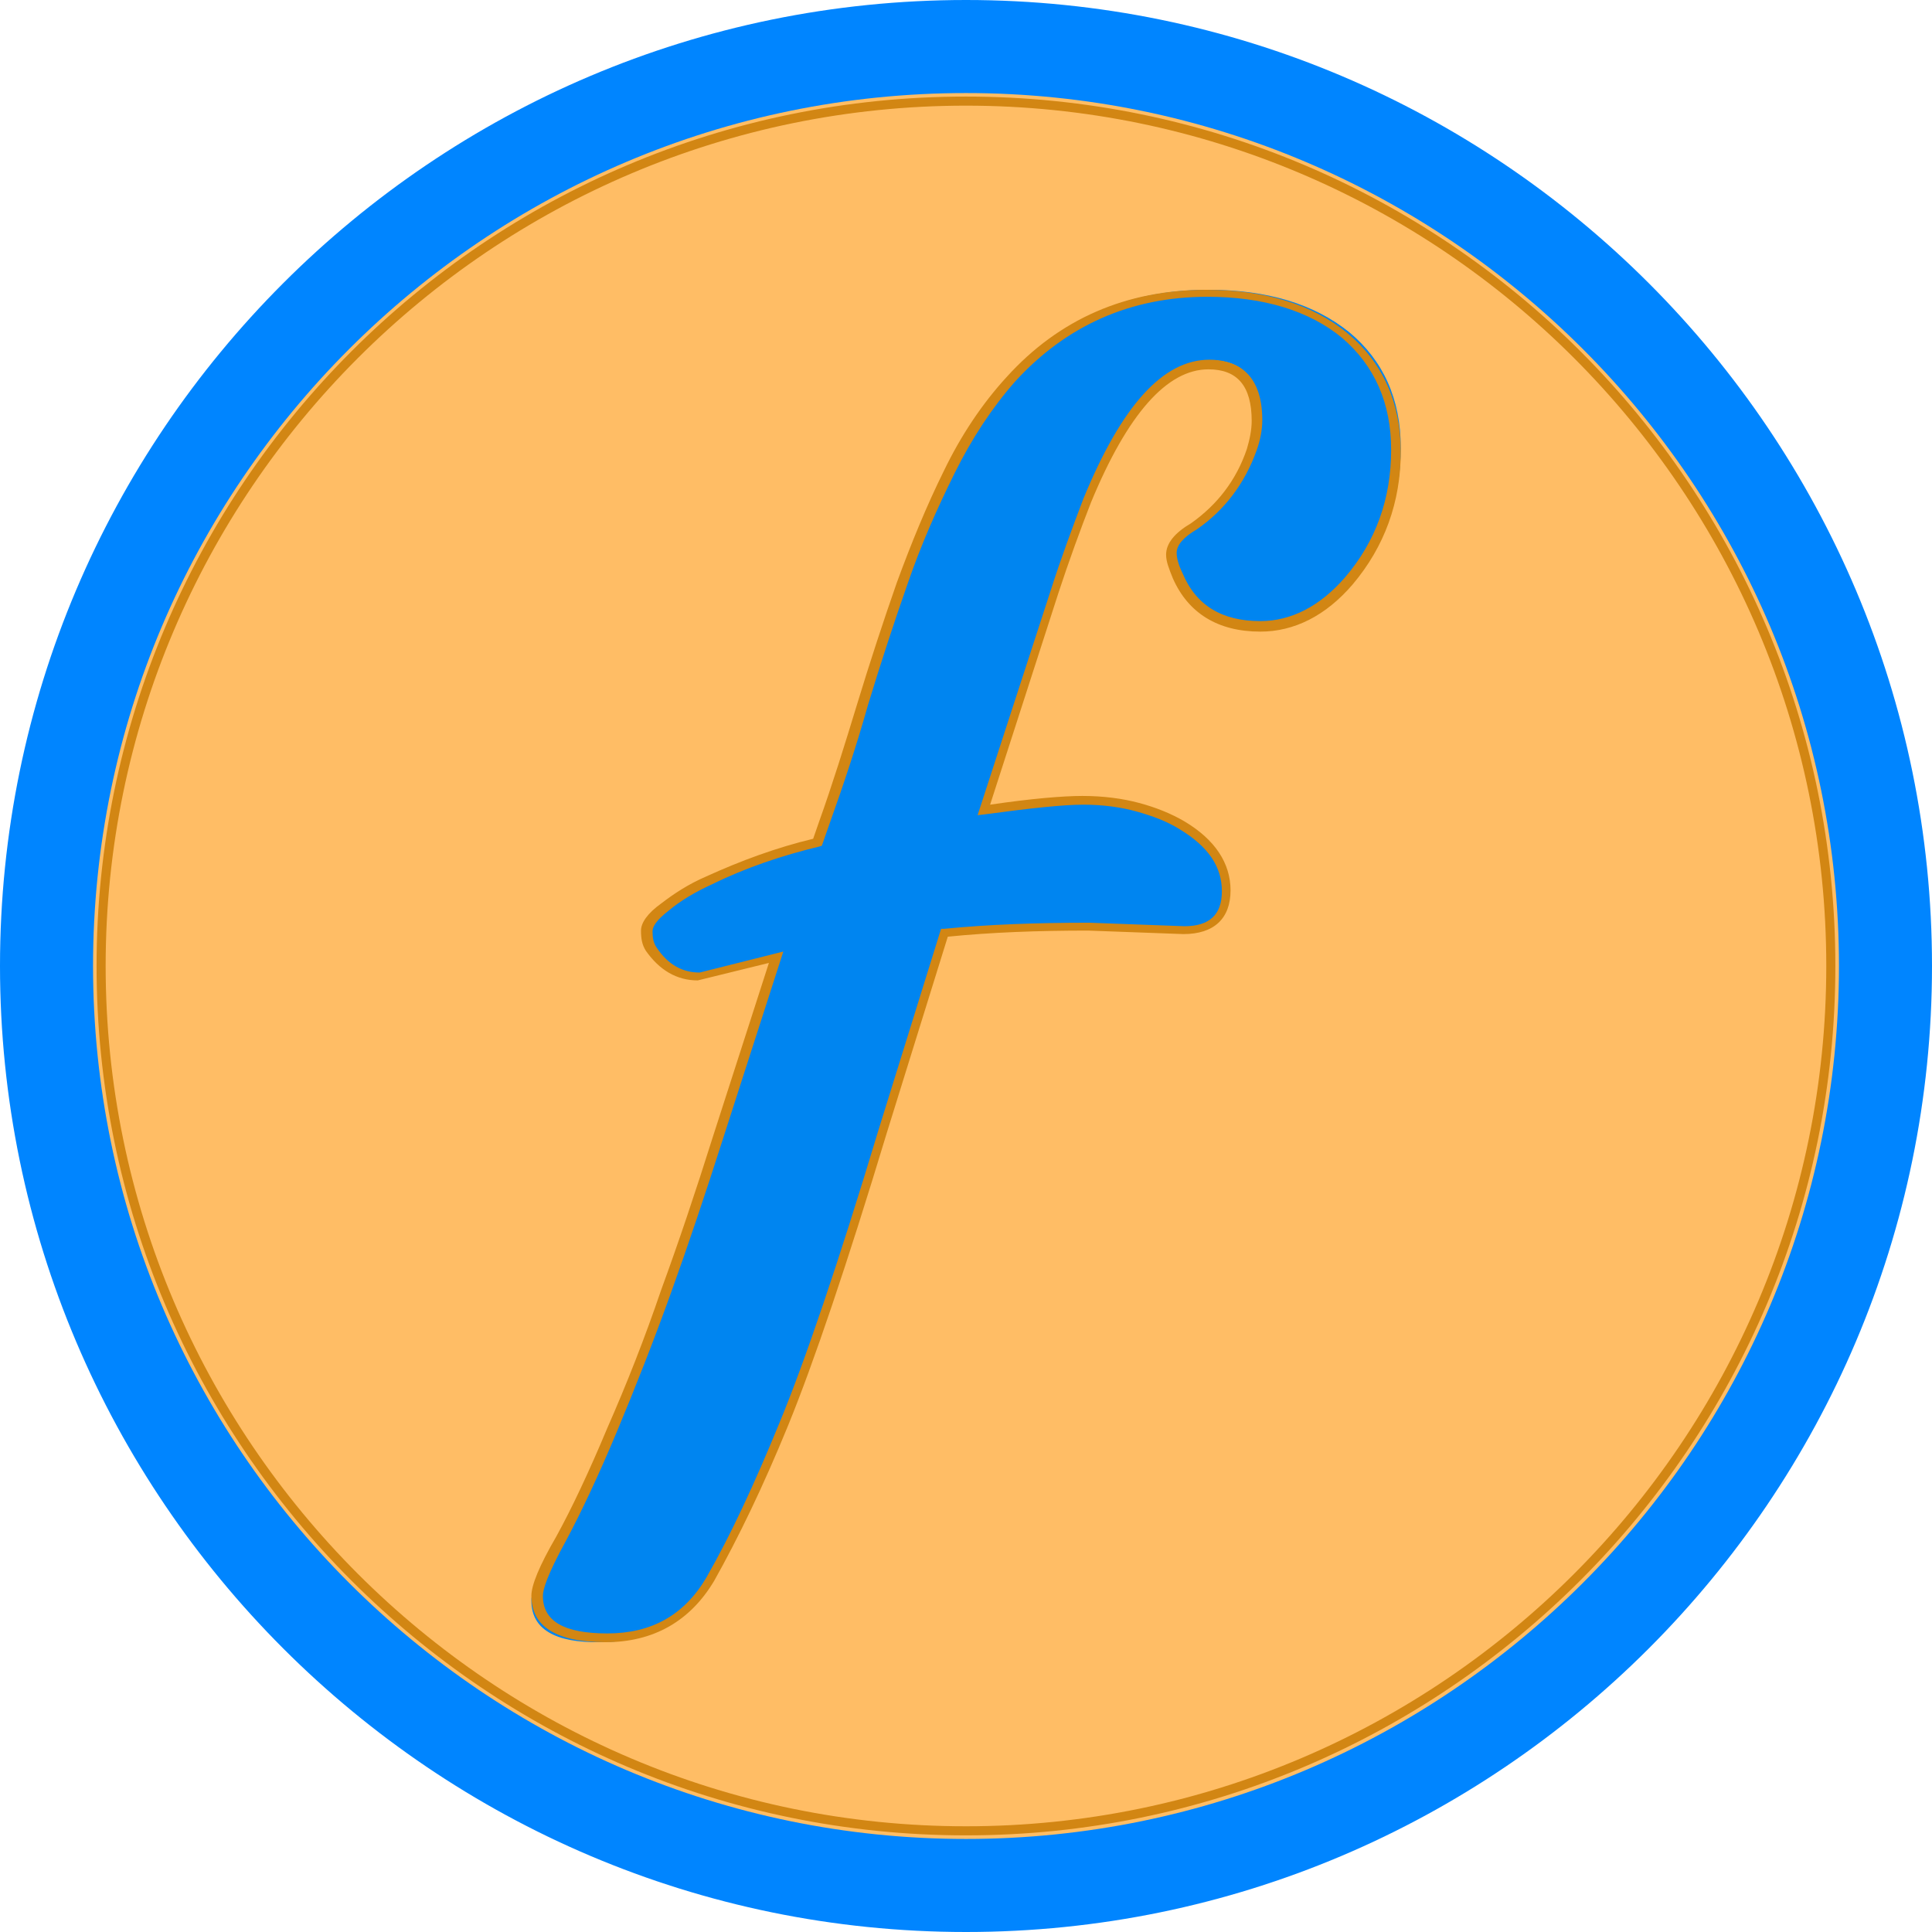
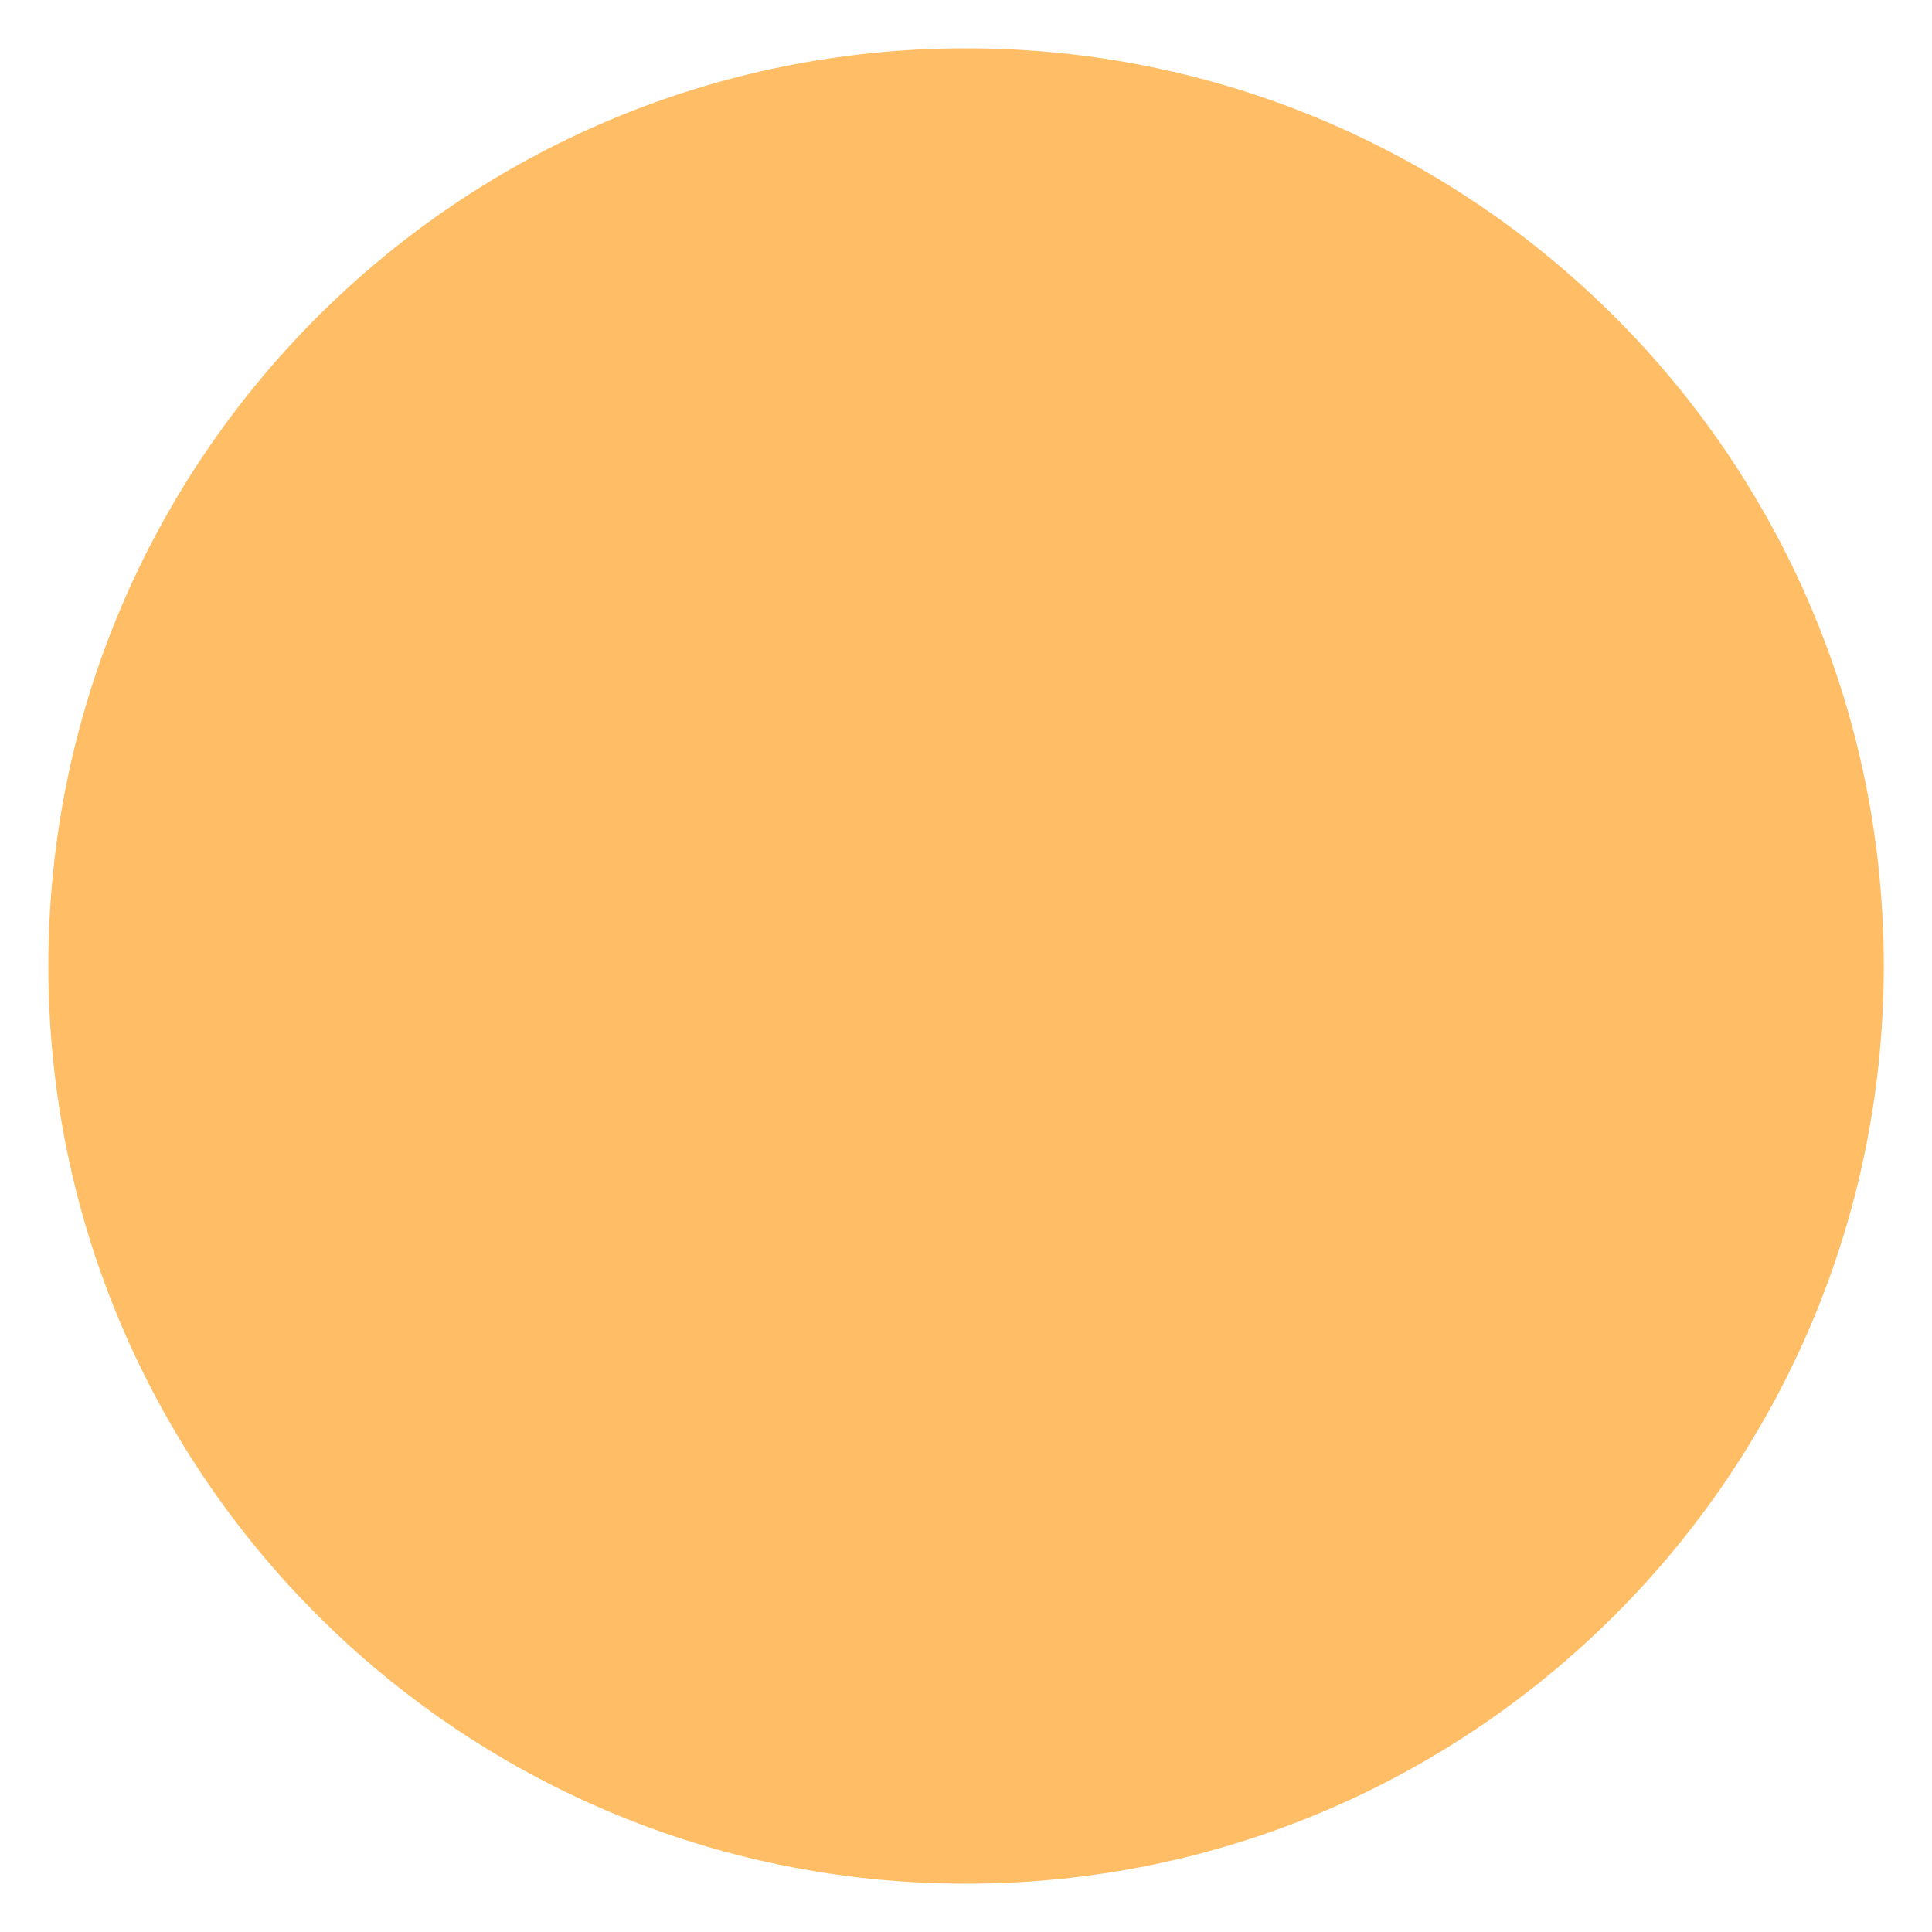
<svg xmlns="http://www.w3.org/2000/svg" width="54" height="54" viewBox="0 0 54 54" fill="none">
  <path d="M27.002 52.65C41.168 52.65 52.652 41.166 52.652 27C52.652 12.834 41.168 1.35 27.002 1.35C12.835 1.35 1.352 12.834 1.352 27C1.352 41.166 12.835 52.65 27.002 52.65Z" fill="#FFBD65" />
-   <path d="M27 54C12.121 54 0 41.879 0 27C0 12.121 12.095 0 27 0C41.905 0 54 12.121 54 27C54 41.879 41.879 54 27 54ZM27 2.601C13.552 2.601 2.601 13.552 2.601 27C2.601 40.448 13.552 51.399 27 51.399C40.448 51.399 51.399 40.448 51.399 27C51.399 13.552 40.448 2.601 27 2.601Z" fill="#0085FF" />
-   <path d="M14.852 44.74C14.852 44.469 15.069 43.927 15.533 43.114C15.969 42.326 16.459 41.291 16.977 40.059C17.521 38.802 18.039 37.521 18.502 36.166C18.992 34.81 19.483 33.381 19.973 31.829L21.635 26.753L19.428 27.295C18.883 27.295 18.42 27.024 18.066 26.506C17.984 26.358 17.93 26.211 17.93 26.014C17.93 25.816 18.093 25.595 18.448 25.348C18.774 25.077 19.21 24.831 19.701 24.609C20.681 24.141 21.717 23.796 22.752 23.549L22.942 23.007C23.324 21.923 23.678 20.814 24.032 19.656C24.386 18.498 24.768 17.365 25.149 16.256C25.558 15.147 25.994 14.112 26.484 13.126C26.974 12.116 27.574 11.254 28.227 10.514C29.699 8.888 31.551 8.1 33.785 8.1C35.419 8.1 36.727 8.494 37.708 9.282C38.661 10.071 39.152 11.155 39.152 12.51C39.152 13.915 38.716 15.147 37.817 16.182C37.054 17.044 36.237 17.463 35.31 17.463C34.166 17.463 33.376 16.995 32.968 16.034C32.859 15.787 32.804 15.59 32.804 15.418C32.804 15.147 33.022 14.876 33.431 14.654C34.221 14.112 34.766 13.397 35.065 12.486C35.174 12.215 35.202 11.919 35.202 11.648C35.202 10.588 34.738 10.071 33.839 10.071C32.586 10.071 31.442 11.352 30.38 13.89C30.08 14.679 29.753 15.541 29.453 16.477L27.465 22.613C28.745 22.441 29.699 22.342 30.271 22.342C30.87 22.342 31.388 22.416 31.851 22.539C32.314 22.662 32.722 22.81 33.077 23.032C33.921 23.525 34.33 24.141 34.33 24.88C34.33 25.619 33.921 25.989 33.131 25.989L30.434 25.89C28.963 25.89 27.601 25.94 26.348 26.063L24.604 31.656C23.46 35.451 22.507 38.186 21.798 39.911C21.09 41.636 20.382 43.09 19.701 44.272C19.074 45.356 18.093 45.899 16.786 45.899C15.505 45.923 14.852 45.529 14.852 44.74Z" fill="#0085F0" />
-   <path d="M16.921 45.9C15.55 45.9 14.852 45.46 14.852 44.605C14.852 44.312 15.067 43.774 15.55 42.943C15.98 42.161 16.464 41.135 16.975 39.913C17.513 38.691 18.023 37.397 18.48 36.053C18.964 34.733 19.448 33.291 19.932 31.752L21.491 26.914L19.502 27.403C18.91 27.403 18.427 27.11 18.05 26.572C17.943 26.401 17.916 26.23 17.916 26.01C17.916 25.79 18.104 25.521 18.48 25.253C18.83 24.984 19.233 24.715 19.744 24.495C20.712 24.055 21.706 23.689 22.728 23.444L22.889 22.98C23.265 21.93 23.615 20.805 23.964 19.657C24.314 18.509 24.69 17.36 25.066 16.285C25.469 15.186 25.899 14.135 26.383 13.158C26.867 12.156 27.459 11.276 28.131 10.543C29.609 8.906 31.491 8.1 33.722 8.1C35.361 8.1 36.706 8.515 37.673 9.321C38.641 10.128 39.152 11.252 39.152 12.62C39.152 14.037 38.695 15.283 37.808 16.334C37.055 17.214 36.168 17.654 35.227 17.654C34.044 17.654 33.211 17.14 32.781 16.163C32.673 15.894 32.593 15.699 32.593 15.503C32.593 15.186 32.835 14.892 33.292 14.624C34.017 14.111 34.555 13.426 34.851 12.547C34.931 12.278 34.985 12.009 34.985 11.765C34.985 10.787 34.582 10.323 33.776 10.323C32.62 10.323 31.517 11.569 30.496 14.037C30.2 14.795 29.878 15.674 29.582 16.578L27.674 22.491C28.829 22.32 29.716 22.247 30.254 22.247C30.846 22.247 31.383 22.32 31.84 22.443C32.297 22.565 32.727 22.736 33.103 22.956C33.964 23.469 34.394 24.129 34.394 24.886C34.394 25.668 33.937 26.108 33.077 26.108L30.415 26.01C29.018 26.01 27.701 26.059 26.491 26.181L24.797 31.63C23.668 35.368 22.728 38.13 22.029 39.84C21.33 41.55 20.631 42.992 19.959 44.189C19.287 45.313 18.265 45.9 16.921 45.9ZM21.894 26.596L20.201 31.85C19.717 33.365 19.233 34.806 18.749 36.15C18.265 37.494 17.755 38.789 17.244 40.011C16.733 41.233 16.249 42.259 15.819 43.065C15.282 44.043 15.174 44.434 15.174 44.605C15.174 45.313 15.765 45.655 16.975 45.655C18.212 45.655 19.126 45.142 19.744 44.092C20.416 42.919 21.088 41.477 21.787 39.767C22.486 38.081 23.427 35.32 24.555 31.581L26.303 25.961H26.383C27.62 25.839 28.964 25.79 30.442 25.79L33.103 25.888C33.802 25.888 34.152 25.57 34.152 24.91C34.152 24.226 33.776 23.664 32.969 23.176C32.62 22.956 32.216 22.809 31.786 22.687C31.356 22.565 30.846 22.491 30.281 22.491C29.716 22.491 28.803 22.589 27.539 22.76L27.324 22.785L29.367 16.505C29.663 15.577 29.985 14.721 30.281 13.939C31.356 11.325 32.512 10.054 33.802 10.054C34.474 10.054 35.281 10.348 35.281 11.74C35.281 12.009 35.227 12.302 35.12 12.595C34.797 13.5 34.233 14.257 33.453 14.795C33.077 15.015 32.888 15.235 32.888 15.454C32.888 15.601 32.942 15.796 33.05 16.016C33.426 16.92 34.152 17.36 35.227 17.36C36.087 17.36 36.894 16.945 37.593 16.139C38.453 15.137 38.883 13.939 38.883 12.571C38.883 11.276 38.426 10.225 37.512 9.444C36.598 8.686 35.308 8.295 33.749 8.295C31.598 8.295 29.797 9.101 28.372 10.665C27.727 11.398 27.163 12.254 26.679 13.231C26.195 14.208 25.738 15.235 25.362 16.334C24.985 17.409 24.609 18.558 24.26 19.706C23.937 20.854 23.561 21.978 23.184 23.029L22.97 23.64L22.889 23.664C21.867 23.909 20.846 24.251 19.905 24.715C19.421 24.935 19.018 25.179 18.695 25.448C18.319 25.741 18.238 25.912 18.238 26.035C18.238 26.206 18.265 26.352 18.346 26.474C18.669 26.963 19.072 27.183 19.556 27.183L21.894 26.596Z" fill="#D28613" />
-   <path d="M26.999 51.299C13.592 51.299 2.699 40.406 2.699 26.999C2.699 13.592 13.592 2.699 26.999 2.699C40.406 2.699 51.299 13.592 51.299 26.999C51.299 40.406 40.381 51.299 26.999 51.299ZM26.999 2.953C13.745 2.953 2.953 13.745 2.953 26.999C2.953 40.254 13.745 51.045 26.999 51.045C40.254 51.045 51.045 40.254 51.045 26.999C51.045 13.745 40.254 2.953 26.999 2.953Z" fill="#D28613" />
</svg>